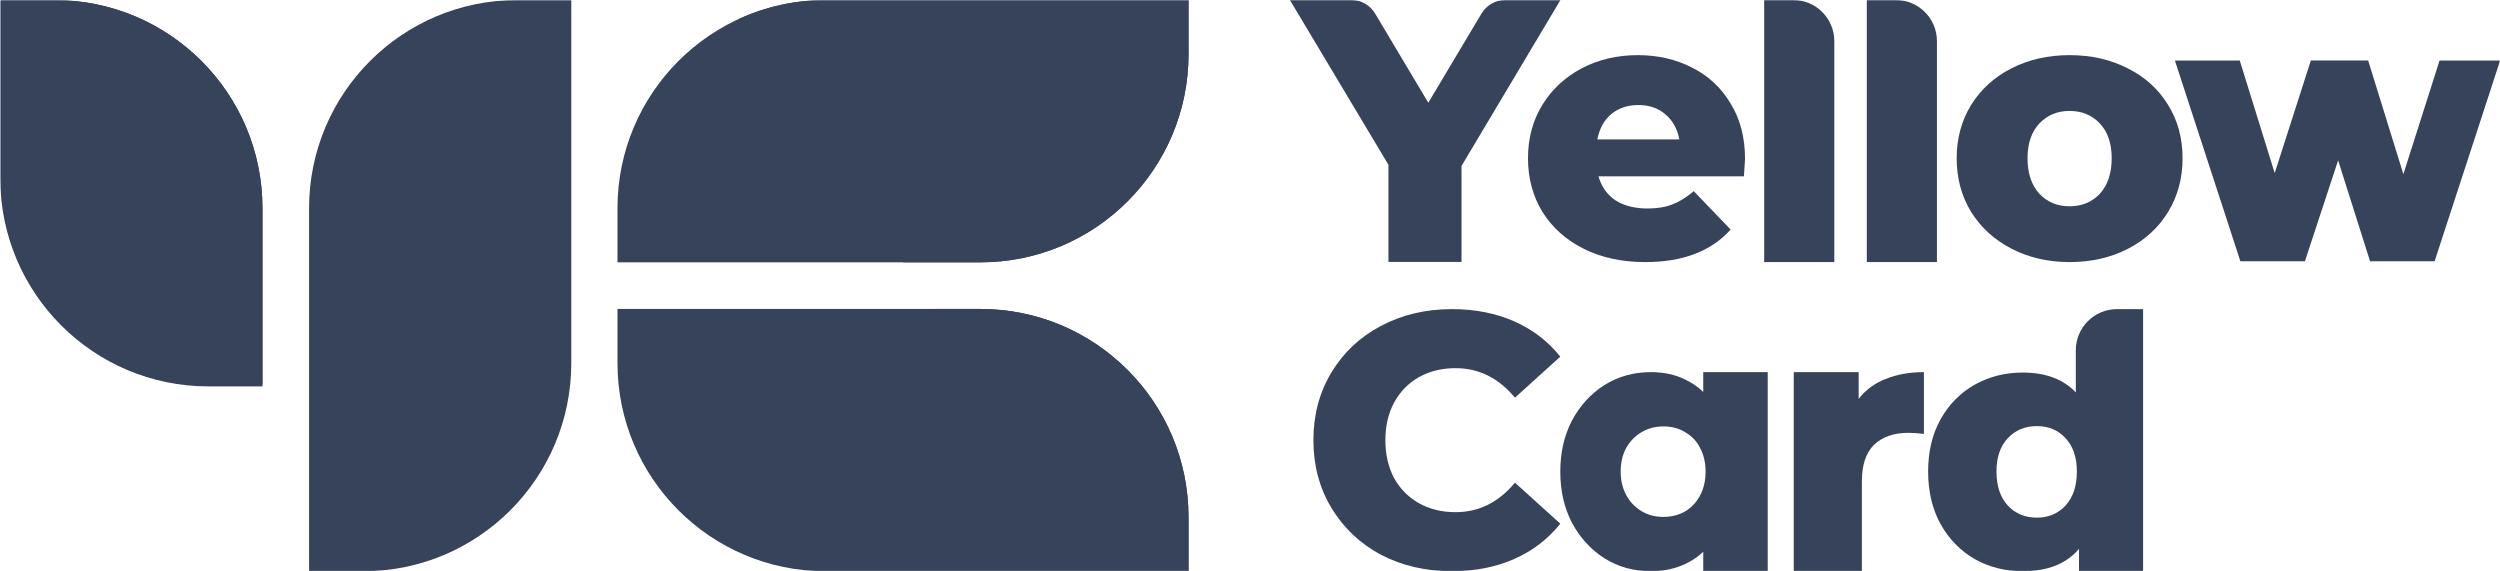
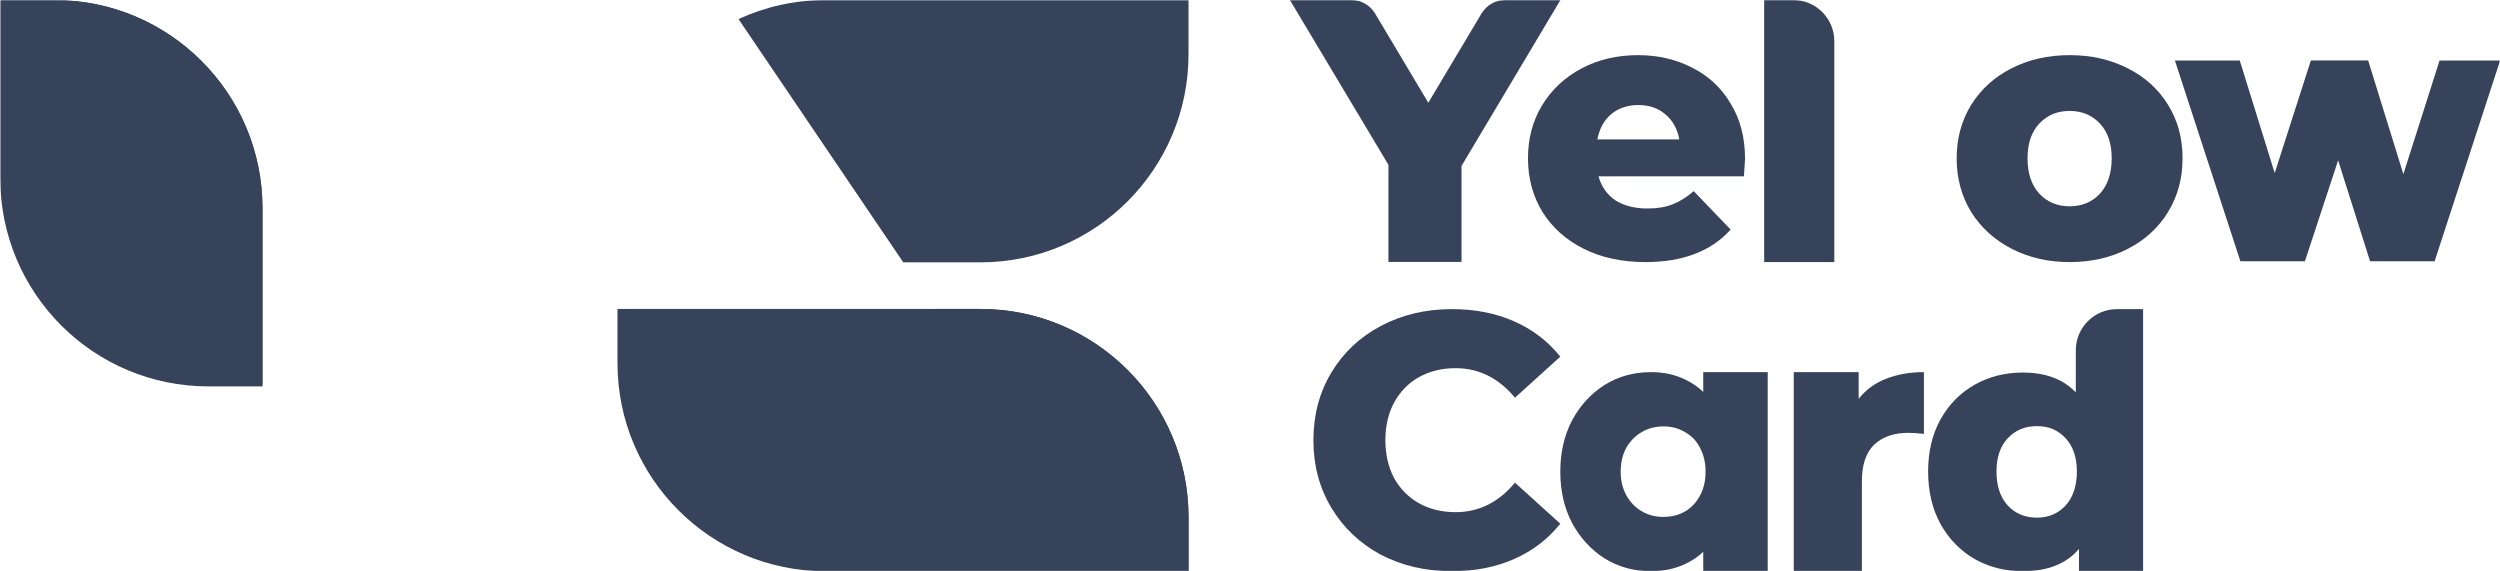
<svg xmlns="http://www.w3.org/2000/svg" width="1313" height="300" viewBox="0 0 1313 300" fill="none">
  <g clip-path="url(#clip0_59_2168)">
    <mask id="mask0_59_2168" style="mask-type:luminance" maskUnits="userSpaceOnUse" x="0" y="0" width="1313" height="300">
      <path d="M1313 0H0V300H1313V0Z" fill="white" />
    </mask>
    <g mask="url(#mask0_59_2168)">
-       <path d="M162.33 109.35C162.33 48.969 211.264 0.02 271.628 0.02H300.045V190.691C300.045 251.072 251.111 300.02 190.747 300.02H162.33V109.35Z" fill="#37435A" />
      <path d="M0.131 93.606C0.131 153.987 49.065 202.935 109.428 202.935H137.846V109.35C137.846 48.969 88.912 0.02 28.548 0.02H0.131V93.606Z" fill="#37435A" />
      <path d="M137.845 202.139L0.961 0.02H28.547C88.91 0.02 137.845 48.969 137.845 109.35V202.139Z" fill="#37435A" />
      <path d="M514.914 162.265C575.28 162.265 624.215 211.214 624.215 271.594V300.02H433.599C373.235 300.02 324.301 251.072 324.301 190.691V162.265H514.914Z" fill="#37435A" />
      <path d="M584.265 300.02L490.975 162.265H514.915C575.277 162.265 624.211 211.213 624.211 271.594V300.02H584.265Z" fill="#37435A" />
-       <path d="M514.914 137.775C575.28 137.775 624.215 88.827 624.215 28.446V0.021H433.599C373.235 0.021 324.301 48.969 324.301 109.35V137.775H514.914Z" fill="#37435A" />
      <path d="M474.387 137.775L387.867 10.021C401.78 3.602 417.271 0.021 433.598 0.021H624.215V28.446C624.215 88.827 575.281 137.775 514.915 137.775H474.387Z" fill="#37435A" />
      <path d="M1125.55 162.353V300H1091.89V288.262C1085.31 296.087 1075.46 300 1062.31 300C1053.13 300 1044.76 297.888 1037.2 293.665C1029.64 289.318 1023.62 283.169 1019.16 275.22C1014.82 267.27 1012.65 258.078 1012.65 247.644C1012.65 237.21 1014.82 228.081 1019.16 220.255C1023.62 212.306 1029.64 206.219 1037.2 201.996C1044.76 197.773 1053.13 195.661 1062.31 195.661C1074.34 195.661 1083.64 199.139 1090.21 206.095V183.971C1090.21 172.031 1099.89 162.353 1111.83 162.353H1125.55ZM1069.75 271.866C1075.83 271.866 1080.85 269.754 1084.82 265.531C1088.78 261.183 1090.77 255.221 1090.77 247.644C1090.77 240.191 1088.78 234.353 1084.82 230.13C1080.97 225.907 1075.95 223.795 1069.75 223.795C1063.55 223.795 1058.47 225.907 1054.5 230.13C1050.53 234.353 1048.55 240.191 1048.55 247.644C1048.55 255.221 1050.53 261.183 1054.5 265.531C1058.47 269.754 1063.55 271.866 1069.75 271.866Z" fill="#37435A" />
      <path d="M976.167 209.483C979.805 204.803 984.516 201.324 990.289 199.046C996.19 196.643 1002.91 195.441 1010.44 195.441V227.891C1007.18 227.511 1004.48 227.321 1002.34 227.321C994.682 227.321 988.657 229.409 984.264 233.584C979.995 237.758 977.86 244.147 977.86 252.749V300H942.078V195.441H976.167V209.483Z" fill="#37435A" />
      <path fill-rule="evenodd" clip-rule="evenodd" d="M842.582 293.181C849.811 297.727 857.997 300 867.131 300C873.817 300 879.886 298.691 885.342 296.074C888.866 294.383 891.931 292.29 894.546 289.795V300H928.406V195.441H894.546V205.847C891.847 203.243 888.711 201.083 885.134 199.367C879.815 196.75 873.817 195.441 867.131 195.441C857.997 195.441 849.811 197.714 842.582 202.26C835.49 206.806 829.831 213.005 825.606 220.858C821.513 228.71 819.467 237.664 819.467 247.721C819.467 257.777 821.513 266.731 825.606 274.583C829.831 282.436 835.49 288.635 842.582 293.181ZM889.638 264.871C885.545 269.28 880.159 271.484 873.473 271.484C869.248 271.484 865.428 270.451 862.019 268.384C858.61 266.318 855.95 263.494 854.041 259.912C852.131 256.331 851.178 252.266 851.178 247.721C851.178 243.037 852.131 238.904 854.041 235.322C856.087 231.741 858.747 228.986 862.019 227.057C865.428 224.99 869.314 223.957 873.68 223.957C878.042 223.957 881.862 224.99 885.134 227.057C888.544 228.986 891.137 231.741 892.91 235.322C894.82 238.904 895.773 243.037 895.773 247.721C895.773 254.609 893.726 260.325 889.638 264.871Z" fill="#37435A" />
      <path d="M762.572 300C748.71 300 736.237 297.101 725.144 291.303C714.184 285.378 705.549 277.185 699.251 266.722C692.948 256.26 689.799 244.412 689.799 231.176C689.799 217.941 692.948 206.092 699.251 195.63C705.549 185.168 714.184 177.038 725.144 171.24C736.237 165.315 748.71 162.353 762.572 162.353C774.67 162.353 785.568 164.496 795.271 168.781C804.974 173.067 813.041 179.244 819.467 187.311L795.65 208.866C787.081 198.529 776.685 193.361 764.464 193.361C757.279 193.361 750.853 194.937 745.181 198.088C739.637 201.24 735.289 205.714 732.139 211.513C729.114 217.185 727.601 223.74 727.601 231.176C727.601 238.613 729.114 245.231 732.139 251.029C735.289 256.702 739.637 261.113 745.181 264.265C750.853 267.416 757.279 268.991 764.464 268.991C776.685 268.991 787.081 263.823 795.65 253.487L819.467 275.042C813.041 283.109 804.974 289.286 795.271 293.572C785.568 297.857 774.67 300 762.572 300Z" fill="#37435A" />
      <path fill-rule="evenodd" clip-rule="evenodd" d="M1278.66 137.206L1313.06 31.798H1281.25L1262.25 91.463L1243.75 31.765H1213.66L1194.67 90.913L1176.33 31.798H1142.26L1176.65 137.206H1210.54L1227.98 84.225L1244.76 137.206H1278.66Z" fill="#37435A" />
      <path d="M1086.96 137.647C1075.72 137.647 1065.57 135.318 1056.53 130.66C1047.48 126.002 1040.37 119.533 1035.2 111.252C1030.16 102.971 1027.64 93.59 1027.64 83.11C1027.64 72.759 1030.16 63.443 1035.2 55.162C1040.37 46.881 1047.41 40.476 1056.33 35.948C1065.38 31.29 1075.59 28.961 1086.96 28.961C1098.34 28.961 1108.55 31.29 1117.59 35.948C1126.64 40.476 1133.68 46.881 1138.72 55.162C1143.77 63.313 1146.28 72.63 1146.28 83.11C1146.28 93.59 1143.77 102.971 1138.72 111.252C1133.68 119.533 1126.64 126.002 1117.59 130.66C1108.55 135.318 1098.34 137.647 1086.96 137.647ZM1086.96 108.341C1093.42 108.341 1098.72 106.141 1102.86 101.742C1106.99 97.213 1109.06 91.002 1109.06 83.11C1109.06 75.346 1106.99 69.265 1102.86 64.866C1098.72 60.467 1093.42 58.267 1086.96 58.267C1080.5 58.267 1075.2 60.467 1071.07 64.866C1066.93 69.265 1064.86 75.346 1064.86 83.11C1064.86 91.002 1066.93 97.213 1071.07 101.742C1075.2 106.141 1080.5 108.341 1086.96 108.341Z" fill="#37435A" />
      <path d="M926.545 0H941.77C953.705 0 963.381 9.679 963.381 21.618V137.647H926.545V0Z" fill="#37435A" />
-       <path d="M980.449 0H995.67C1007.61 0 1017.28 9.679 1017.28 21.618V137.647H980.449V0Z" fill="#37435A" />
      <path d="M916.489 83.498C916.489 83.757 916.295 86.797 915.907 92.62H839.526C841.078 98.054 844.051 102.259 848.444 105.235C852.969 108.082 858.592 109.505 865.31 109.505C870.351 109.505 874.682 108.793 878.299 107.37C882.047 105.947 885.796 103.618 889.545 100.383L908.929 120.568C898.719 131.954 883.794 137.647 864.15 137.647C851.871 137.647 841.078 135.318 831.772 130.66C822.466 126.002 815.229 119.533 810.06 111.252C805.018 102.971 802.5 93.59 802.5 83.11C802.5 72.759 804.957 63.507 809.865 55.356C814.907 47.075 821.822 40.606 830.608 35.948C839.398 31.29 849.286 28.961 860.273 28.961C870.739 28.961 880.239 31.16 888.769 35.56C897.299 39.83 904.02 46.105 908.929 54.386C913.971 62.537 916.489 72.241 916.489 83.498ZM860.463 55.162C854.777 55.162 849.996 56.779 846.12 60.014C842.371 63.249 839.98 67.648 838.948 73.212H881.981C880.949 67.648 878.493 63.249 874.616 60.014C870.867 56.779 866.152 55.162 860.463 55.162Z" fill="#37435A" />
      <path d="M767.595 87.143V137.556H729.211V86.561L677.449 0H709.703C714.828 0 719.574 2.697 722.202 7.1L750.147 53.955L778.092 7.1C780.721 2.697 785.466 0 790.591 0H819.55L767.595 87.143Z" fill="#37435A" />
    </g>
  </g>
  <defs>
    <clipPath id="clip0_59_2168">
      <rect width="1313" height="300" fill="white" />
    </clipPath>
  </defs>
</svg>